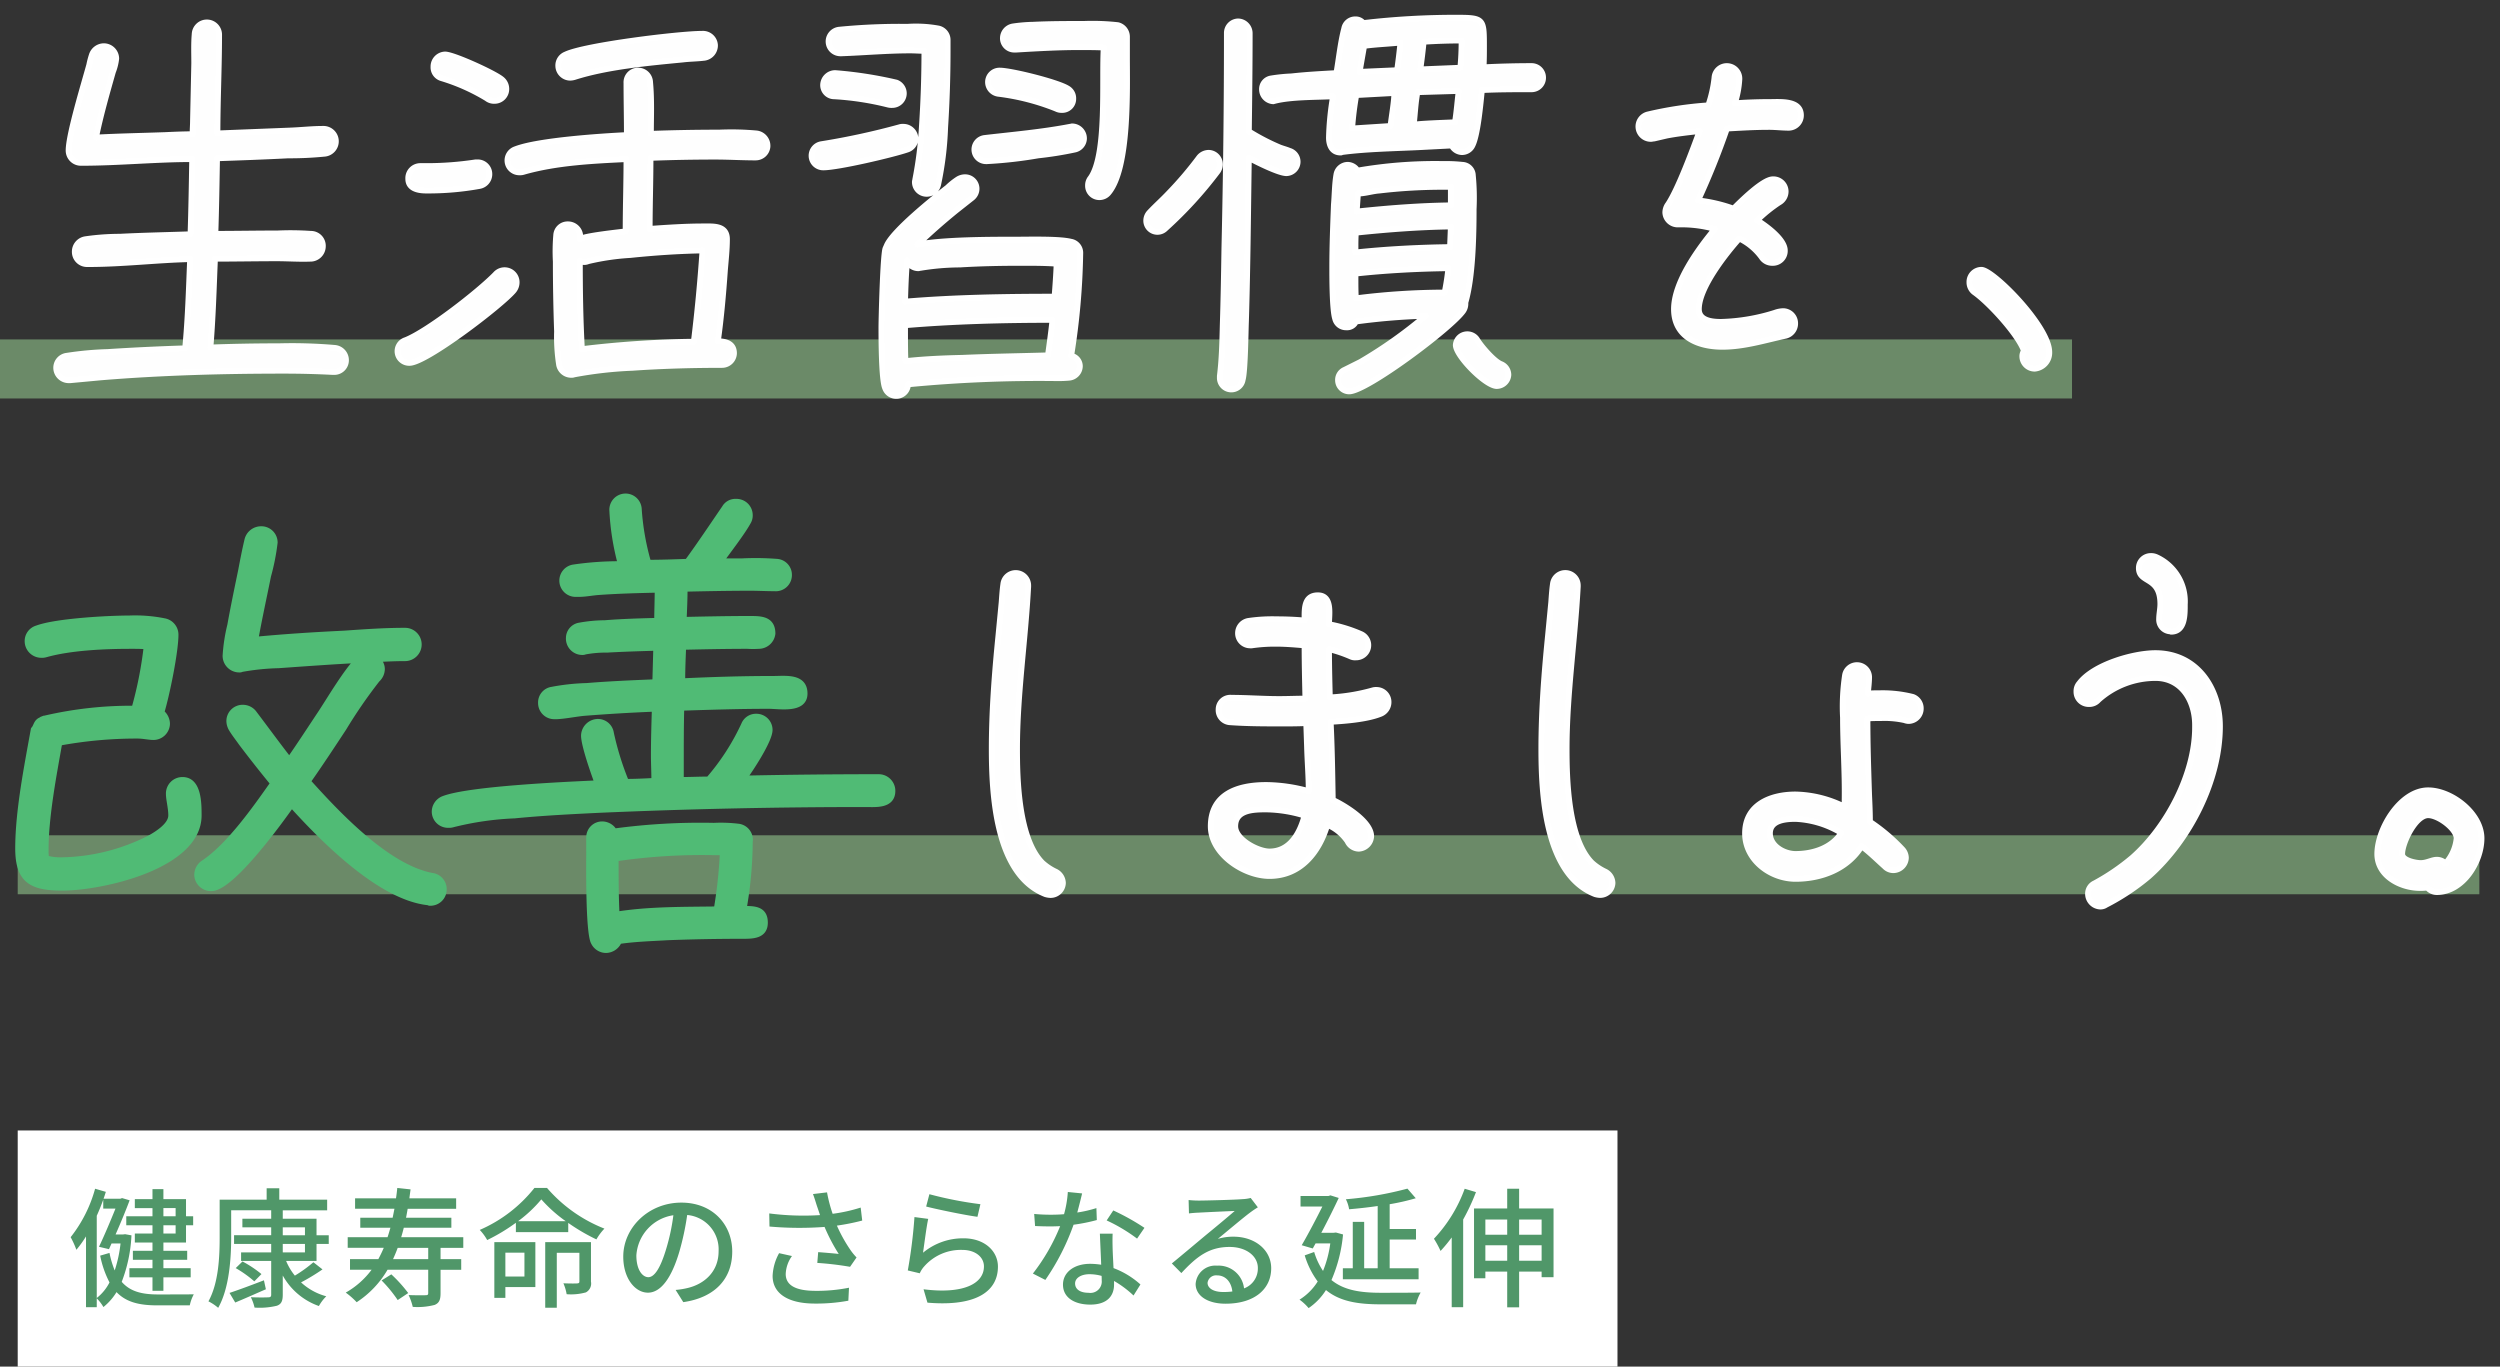
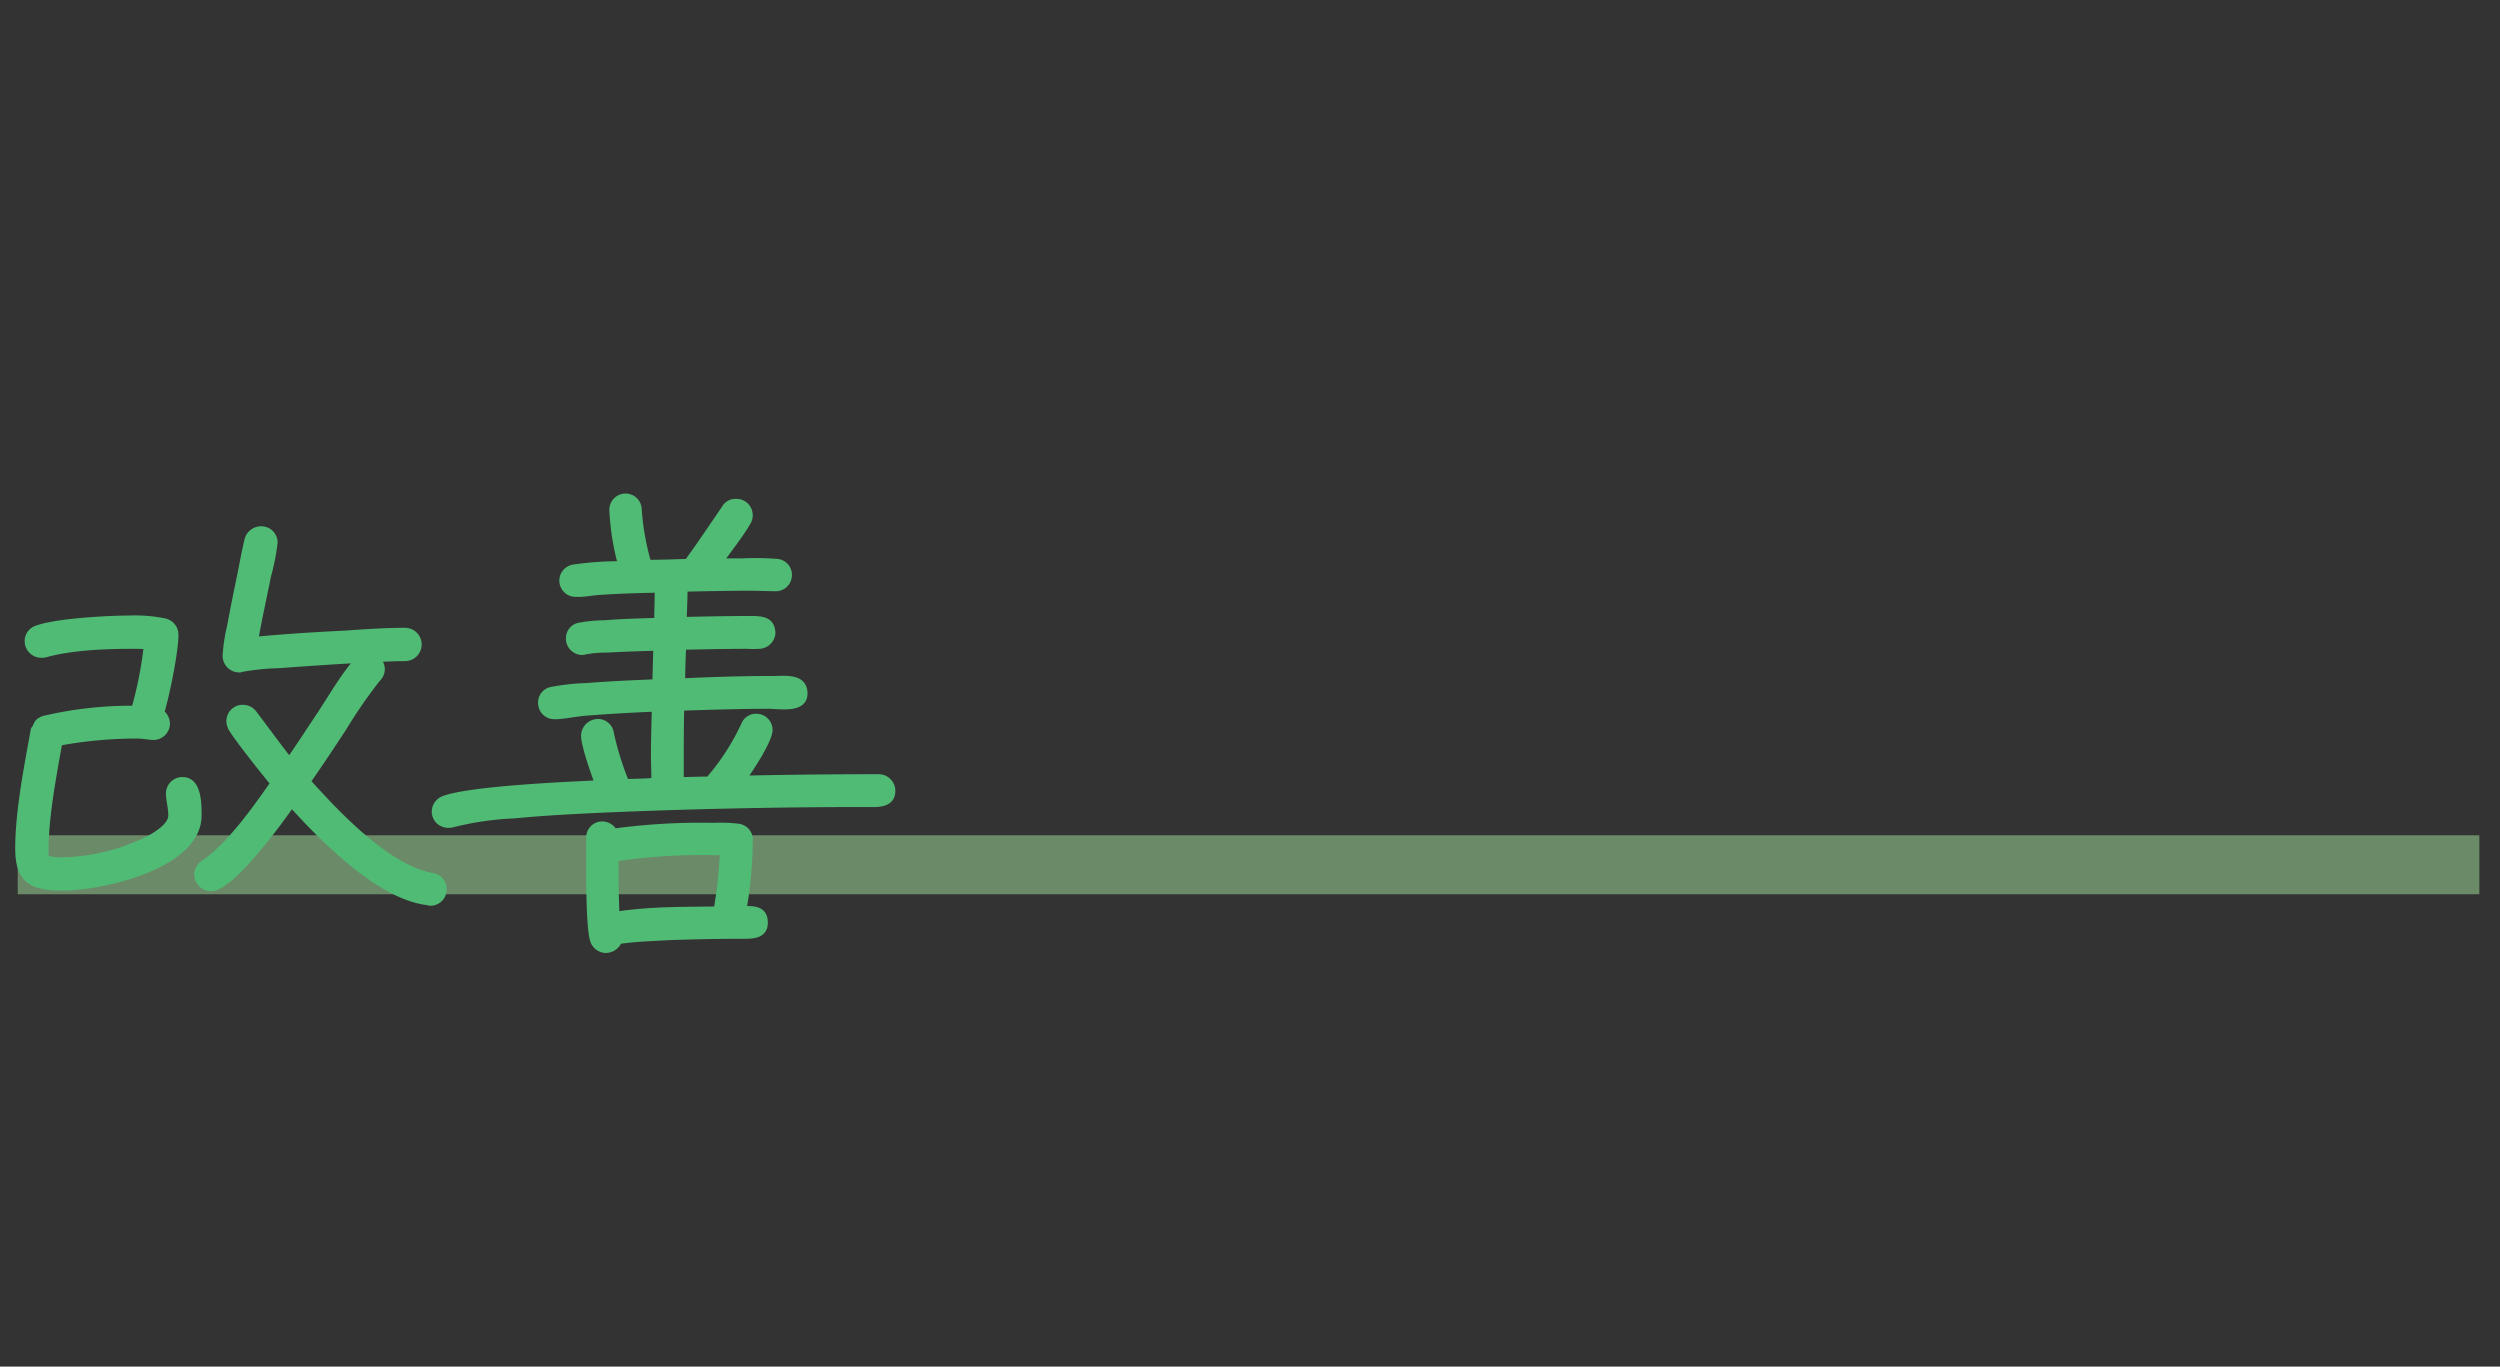
<svg xmlns="http://www.w3.org/2000/svg" id="mainv-txt.svg" width="423.5" height="231.5" viewBox="0 0 423.5 231.5">
  <rect x="0" y="0" width="423.5" height="231.5" fill="#333333" stroke="none" />
  <defs>
    <style>
      .cls-1 {
        fill: #92c48c;
        opacity: 0.6;
      }

      .cls-1, .cls-2, .cls-3, .cls-5 {
        fill-rule: evenodd;
      }

      .cls-2 {
        fill: #fefefe;
        stroke: #fff;
      }

      .cls-2, .cls-3 {
        stroke-linejoin: round;
        stroke-width: 1px;
      }

      .cls-3 {
        fill: #50bb75;
        stroke: #50bb75;
      }

      .cls-4 {
        fill: #fff;
      }

      .cls-5 {
        fill: #509769;
      }
    </style>
  </defs>
-   <path id="線_1" data-name="線 1" class="cls-1" d="M2095,367V357h351v10H2095Z" transform="translate(-2095 -299.5)" />
  <path id="線_1_のコピー_8" data-name="線 1 のコピー 8" class="cls-1" d="M2098,450.986V441h417v9.986H2098Z" transform="translate(-2095 -299.5)" />
-   <path id="生活習慣を_しましょう_" data-name="生活習慣を、  　　しましょう。" class="cls-2" d="M2153.6,360.612a2.08,2.08,0,0,0-1.89-2.17,84.974,84.974,0,0,0-9.52-.28q-5.775,0-11.55.21c0.42-4.971.56-10.011,0.77-15.052,3.5,0,7-.07,10.5-0.07,1.82,0,3.78.14,5.6,0.07a2.107,2.107,0,0,0,2.17-2.03,2.023,2.023,0,0,0-2.03-2.17,49.618,49.618,0,0,0-5.6-.07c-3.5,0-7.07.07-10.57,0.07,0.14-4.271.21-8.541,0.28-12.812,3.99-.14,8.05-0.28,12.04-0.49a59.1,59.1,0,0,0,6.09-.28,2.1,2.1,0,0,0-.21-4.2c-1.82,0-3.64.21-5.46,0.28l-12.39.49c0-5.531.28-11.131,0.28-16.662a2.066,2.066,0,1,0-4.13-.14c-0.14,1.61-.07,3.291-0.07,4.9l-0.21,9.731c0,0.77-.07,1.54-0.07,2.31-1.54,0-3.08.07-4.62,0.14-3.92.14-7.84,0.21-11.76,0.42,0.77-3.78,1.82-7.421,2.87-11.131a8.758,8.758,0,0,0,.56-2.24,2.106,2.106,0,0,0-2.1-2.1,2.164,2.164,0,0,0-2.03,1.541,13.636,13.636,0,0,0-.42,1.61c-0.84,3.08-3.5,11.761-3.5,14.491a2.079,2.079,0,0,0,2.17,2.1c6.23,0,12.53-.63,18.76-0.63-0.07,4.271-.14,8.471-0.28,12.742-3.99.14-7.98,0.21-11.97,0.42a40.553,40.553,0,0,0-5.81.42,2.113,2.113,0,0,0-1.82,2.1,2.063,2.063,0,0,0,2.1,2.1h0.21c5.74,0,11.48-.7,17.22-0.84-0.21,5.041-.35,10.081-0.84,15.122-4.41.14-8.82,0.35-13.16,0.63a55.512,55.512,0,0,0-6.86.63,2.044,2.044,0,0,0-1.82,2.03,2.106,2.106,0,0,0,2.1,2.1h0.28l5.25-.49c10.29-.84,20.65-1.12,30.94-1.12q4.095,0,8.19.21h0.21A1.974,1.974,0,0,0,2153.6,360.612Zm62.51-53.486a2.037,2.037,0,0,0-2.17-1.89c-3.92,0-19.88,1.96-23.1,3.5a1.986,1.986,0,0,0-1.26,1.89,2.031,2.031,0,0,0,2.03,2.03,2.977,2.977,0,0,0,.77-0.14c5.53-1.75,12.46-2.38,18.27-2.94,1.12-.14,2.31-0.14,3.5-0.28a2.094,2.094,0,0,0,1.96-2.171h0Zm8.89,17.222a2.1,2.1,0,0,0-1.89-2.24,47.337,47.337,0,0,0-6.3-.14q-5.775,0-11.55.21c0-2.94.14-5.811-.14-8.751a2.031,2.031,0,0,0-2.1-1.96,1.974,1.974,0,0,0-1.89,2.1c0,3.22.07,5.6,0.07,8.821-4.34.21-14.98,0.91-18.83,2.38a2.008,2.008,0,0,0,.63,3.921,1.938,1.938,0,0,0,.63-0.07c5.6-1.611,11.76-1.891,17.5-2.171,0,4.061-.14,8.191-0.14,12.252-1.05.14-7.14,0.77-7.77,1.33a3.032,3.032,0,0,1,.07-0.35,2.079,2.079,0,0,0-2.1-2.17,1.93,1.93,0,0,0-1.96,1.82,31.909,31.909,0,0,0-.07,4.48c0,3.921.07,7.911,0.21,11.831a30.488,30.488,0,0,0,.35,5.671,2.091,2.091,0,0,0,2.03,1.68,1.191,1.191,0,0,0,.49-0.07,67.644,67.644,0,0,1,9.87-1.12c5.04-.35,10.15-0.49,15.19-0.49a2.017,2.017,0,0,0,2.03-1.96c0-1.68-1.4-2.03-2.73-2.03,0.56-3.991.91-7.981,1.19-11.972,0.14-1.75.35-3.57,0.35-5.32,0-2.38-2.31-2.17-3.99-2.17-3.01,0-6.09.21-9.1,0.42,0-3.991.14-8.051,0.14-12.042,3.64-.14,7.35-0.21,10.99-0.21,2.24,0,4.55.14,6.79,0.14a2,2,0,0,0,2.03-1.82h0Zm-44.24-9.8a2.093,2.093,0,0,0-.77-1.61c-1.26-1.05-8.19-4.2-9.59-4.2a2.034,2.034,0,0,0-1.96,2.1,1.893,1.893,0,0,0,1.33,1.89,33.125,33.125,0,0,1,7.7,3.43,1.954,1.954,0,0,0,1.26.42,1.988,1.988,0,0,0,2.03-2.03h0Zm-2.87,14.492a1.974,1.974,0,0,0-1.96-2.031h-0.35a54.7,54.7,0,0,1-8.26.631h-1.05a2.04,2.04,0,0,0-2.1,2.17c0,1.68,1.75,1.96,3.01,1.96a48.655,48.655,0,0,0,9.03-.77,2.017,2.017,0,0,0,1.68-1.96h0Zm4.62,18.342a2.034,2.034,0,0,0-3.57-1.4c-2.94,3.011-11.41,9.591-15.19,11.132a1.967,1.967,0,0,0,.63,3.85c2.8,0,15.61-9.8,17.64-12.251a2.21,2.21,0,0,0,.49-1.33h0Zm31.5-5.461c-0.35,5.181-.84,10.361-1.47,15.472a171.491,171.491,0,0,0-18.97,1.26c-0.28-4.971-.35-10.011-0.35-14.982a1.411,1.411,0,0,0,.77.21,1.672,1.672,0,0,0,.63-0.14,40.86,40.86,0,0,1,7.14-1.05C2205.82,342.27,2209.95,341.99,2214.01,341.92Zm71.89-32.693v-3.5a2.019,2.019,0,0,0-1.54-1.96,38.638,38.638,0,0,0-5.74-.21c-2.87,0-5.74,0-8.61.14a27.186,27.186,0,0,0-3.36.28,2.025,2.025,0,0,0-1.75,1.96,1.913,1.913,0,0,0,1.96,1.96h0.28c3.5-.21,7.14-0.42,10.71-0.42,1.33,0,2.73,0,4.13.07-0.35,5.251.63,18.132-2.24,22.123a1.954,1.954,0,0,0-.42,1.26,1.914,1.914,0,0,0,1.96,1.96,1.97,1.97,0,0,0,1.47-.7c3.57-4.2,3.15-17.572,3.15-22.962h0Zm-9.1,7a1.917,1.917,0,0,0-.98-1.75c-1.68-1.05-9.52-3.01-11.48-3.01a1.943,1.943,0,0,0-1.96,1.89,2,2,0,0,0,1.82,2.03,39.055,39.055,0,0,1,9.73,2.52,1.938,1.938,0,0,0,.91.211,1.858,1.858,0,0,0,1.96-1.891h0Zm1.82,6.721a2.031,2.031,0,0,0-2.03-2.03,3.032,3.032,0,0,1-.35.07c-4.76.91-9.59,1.33-14.42,1.89a1.966,1.966,0,0,0,.21,3.92h0.14a73.2,73.2,0,0,0,8.68-.98,59.423,59.423,0,0,0,6.16-.98,1.947,1.947,0,0,0,1.61-1.89h0Zm-23.1-14.912v-1.75a1.966,1.966,0,0,0-1.61-1.96,21.276,21.276,0,0,0-5.18-.28,105.494,105.494,0,0,0-11.55.49,2,2,0,0,0,.21,3.991h0.14c3.92-.141,7.77-0.491,11.69-0.491,0.77,0,1.61.07,2.38,0.07,0,4.271-.14,8.471-0.42,12.742a64.986,64.986,0,0,1-1.12,9.031c0,0.14-.07.28-0.07,0.42a1.986,1.986,0,0,0,3.92.49,55.234,55.234,0,0,0,1.19-9.661c0.28-4.341.42-8.751,0.42-13.092h0Zm-7.42,7.281a1.962,1.962,0,0,0-1.26-1.82,69.587,69.587,0,0,0-10.36-1.61,2.055,2.055,0,0,0-2.03,1.89,1.876,1.876,0,0,0,1.89,2.03,49.268,49.268,0,0,1,9.1,1.4,2.381,2.381,0,0,0,.7.07,1.957,1.957,0,0,0,1.96-1.96h0Zm1.96,7.631a2.034,2.034,0,0,0-2.1-1.96,1.541,1.541,0,0,0-.56.07,123.831,123.831,0,0,1-13.23,2.87,1.971,1.971,0,0,0,.28,3.921c2.52,0,11.76-2.171,14.21-3.011a1.953,1.953,0,0,0,1.4-1.89h0Zm-5.04,18.622c-0.42.91-.7,11.9-0.7,13.371,0,1.751,0,8.891.63,10.291a1.98,1.98,0,0,0,3.85-.63,232.647,232.647,0,0,1,25.2-1.05,19.671,19.671,0,0,0,2.03-.07,1.99,1.99,0,0,0,1.89-1.96,1.8,1.8,0,0,0-1.47-1.75,120.3,120.3,0,0,0,1.54-17.362h0a1.9,1.9,0,0,0-1.61-1.96c-1.96-.49-7-0.35-9.1-0.35-4.69,0-12.32,0-16.87.84,2.1-2.03,4.34-3.991,6.58-5.811l2.66-2.1a1.991,1.991,0,0,0,.77-1.61,1.943,1.943,0,0,0-1.96-1.89,2.36,2.36,0,0,0-1.19.35,11.8,11.8,0,0,0-1.75,1.4c-2.45,1.89-8.96,7.141-10.22,9.661Zm28.98,2.59c-0.07,1.89-.21,3.711-0.35,5.6-8.4,0-16.94.14-25.34,0.84,0.07-2.31.14-4.691,0.35-7a2.049,2.049,0,0,0,1.89,1.33c0.14,0,.28-0.07.42-0.07a41.926,41.926,0,0,1,6.65-.56c3.43-.21,6.93-0.28,10.36-0.28,2.03,0,3.99,0,6.02.14h0Zm-0.7,9.521c-0.21,2.03-.49,3.991-0.77,6.021-4.83.14-9.66,0.21-14.49,0.42-3.22.07-6.44,0.21-9.66,0.56-0.07-1.68-.07-3.29-0.07-4.971v-1.12C2256.57,353.891,2264.97,353.681,2273.3,353.681Zm83.09-41.024a1.943,1.943,0,0,0-1.89-1.96q-4.1,0-8.19.21c0.07-1.26.07-2.451,0.07-3.711,0-4.48-.07-4.69-4.55-4.69a133.521,133.521,0,0,0-15.89.91,1.626,1.626,0,0,0-1.33-.63,1.886,1.886,0,0,0-1.89,1.54c-0.63,2.38-.91,5.181-1.33,7.561-2.52.14-5.11,0.28-7.63,0.56a28.476,28.476,0,0,0-3.43.35,1.813,1.813,0,0,0-1.54,1.82,2.006,2.006,0,0,0,1.89,2.03c0.07,0,.21-0.07.28-0.07,2.73-.7,7-0.63,9.87-0.77a47.46,47.46,0,0,0-.7,7c0,1.26.49,2.52,1.96,2.52a0.257,0.257,0,0,0,.21-0.07c4.13-.56,9.03-0.63,13.23-0.84l5.39-.28a2.026,2.026,0,0,0,1.68,1.12,1.944,1.944,0,0,0,1.82-1.12c0.91-1.75,1.4-7.351,1.61-9.381,2.8-.14,5.67-0.14,8.47-0.14a1.943,1.943,0,0,0,1.89-1.96h0Zm-11.76,22.262a39.311,39.311,0,0,0-.14-5.74,1.829,1.829,0,0,0-1.75-1.751,25.868,25.868,0,0,0-3.29-.14,76.775,76.775,0,0,0-14.49,1.121,2.015,2.015,0,0,0-1.61-.981,1.964,1.964,0,0,0-1.96,1.681c-0.28,1.61-.28,3.43-0.42,5.04-0.14,3.571-.28,7.141-0.28,10.641,0,1.75,0,7.141.49,8.681a1.88,1.88,0,0,0,1.89,1.47,1.6,1.6,0,0,0,1.61-.98,112.294,112.294,0,0,1,11.83-.98,76.99,76.99,0,0,1-11.06,7.841l-2.66,1.33a1.845,1.845,0,0,0-1.12,1.75,1.882,1.882,0,0,0,1.89,1.89c2.94,0,17.36-10.781,19.32-13.651a2.115,2.115,0,0,0,.35-1.12v-0.28c1.26-4.271,1.4-11.271,1.4-15.822h0Zm5.88,28.073a1.962,1.962,0,0,0-1.26-1.82c-1.19-.49-3.29-2.94-3.99-4.06a1.951,1.951,0,0,0-3.64.84c0,1.82,5.04,6.93,6.93,6.93a1.991,1.991,0,0,0,1.96-1.89h0Zm-35.7-36.124a1.933,1.933,0,0,0-1.4-1.82c-0.49-.21-1.05-0.35-1.61-0.56a37.348,37.348,0,0,1-5.25-2.73c0.07-5.531.14-11.131,0.14-16.662a2,2,0,0,0-1.96-1.96,1.943,1.943,0,0,0-1.89,1.96c0,12.111-.14,24.293-0.42,36.4-0.07,4.34-.14,8.681-0.28,13.021-0.07,2.871-.14,5.811-0.49,8.681v0.28a1.937,1.937,0,0,0,3.85.35c0.42-1.4.49-8.191,0.56-9.871,0.28-9.241.35-18.482,0.49-27.723,1.19,0.63,5.04,2.591,6.37,2.591a1.943,1.943,0,0,0,1.89-1.961h0Zm-13.16.49a1.943,1.943,0,0,0-1.89-1.96,2.093,2.093,0,0,0-1.61.77,60.955,60.955,0,0,1-5.18,6.091c-1.05,1.12-2.17,2.1-3.22,3.22a2.044,2.044,0,0,0-.57,1.4,1.891,1.891,0,0,0,1.9,1.891,1.912,1.912,0,0,0,1.33-.56,68.555,68.555,0,0,0,8.89-9.731,2.116,2.116,0,0,0,.35-1.121h0Zm40.95-21q0,2.31-.21,4.621l-6.79.28c0.21-1.54.42-3.151,0.56-4.691,2.17-.14,4.27-0.21,6.44-0.21h0Zm-0.49,8.541c-0.21,1.75-.35,3.571-0.63,5.321-1.47.07-5.95,0.21-7,.42,0.21-1.82.28-3.711,0.63-5.531Zm-9.87-8.191c-0.14,1.54-.35,3.151-0.56,4.691l-6.37.28,0.77-4.411c2.03-.28,4.13-0.35,6.16-0.56h0Zm-1.05,8.541c0.07,1.05-.49,4.271-0.63,5.6l-6.51.42a52.258,52.258,0,0,1,.7-5.671Zm9.59,19.042c-5.32.07-10.71,0.49-15.96,1.05l0.21-3.08h0.42c1.05-.07,2.17-0.42,3.22-0.49a91.586,91.586,0,0,1,10.71-.63h1.4v3.15Zm0,3.571-0.14,3.5c-5.32.07-10.71,0.35-16.03,0.91v-0.7c0-.84,0-1.75.07-2.66,5.32-.56,10.78-0.98,16.1-1.05h0Zm-0.42,7.07c-0.14,1.4-.35,2.731-0.63,4.131a120.723,120.723,0,0,0-15.05.98c-0.07-1.12-.07-2.24-0.07-3.431v-0.77C2329.79,345.28,2335.11,345,2340.36,344.93Zm59.71-25.9c0-2.591-3.5-2.241-5.32-2.241q-2.94,0-5.88.21a16.015,16.015,0,0,0,.77-4.06,2.123,2.123,0,0,0-2.03-2.24,2.094,2.094,0,0,0-2.17,1.96,21.644,21.644,0,0,1-1.05,4.69,63.11,63.11,0,0,0-10.22,1.541,2.093,2.093,0,0,0,.49,4.13c0.14,0,.42-0.07.56-0.07l2.1-.49c1.82-.35,3.71-0.56,5.6-0.77-1.12,3.08-3.57,9.731-5.32,12.391a2.419,2.419,0,0,0-.49,1.4,2.11,2.11,0,0,0,2.17,2.031,21.124,21.124,0,0,1,6.23.77c-2.8,3.36-6.93,9.031-6.93,13.581,0,4.761,4.13,6.371,8.19,6.371,3.71,0,7.21-1.12,10.78-1.89a2.1,2.1,0,0,0,1.54-2.031,2.047,2.047,0,0,0-2.03-2.1,4.526,4.526,0,0,0-1.4.28,33.052,33.052,0,0,1-9.1,1.54c-1.54,0-3.78-.21-3.78-2.17,0-3.64,4.55-9.381,6.86-11.971a10.267,10.267,0,0,1,3.78,3.15,2.112,2.112,0,0,0,1.82.98,2.022,2.022,0,0,0,2.1-2.1c0-1.89-3.22-4.2-4.69-5.111a24.947,24.947,0,0,1,3.71-3.01,2.124,2.124,0,0,0,1.12-1.89,2.065,2.065,0,0,0-2.17-2.03c-1.68,0-5.46,3.78-6.65,4.97a25.914,25.914,0,0,0-6.02-1.4,130.116,130.116,0,0,0,4.9-12.181c2.38-.14,4.76-0.28,7.14-0.28,1.12,0,2.24.14,3.36,0.14A2.092,2.092,0,0,0,2400.07,319.028Zm42.07,40.114c0-4.341-9.52-13.932-11.48-13.932a2.047,2.047,0,0,0-2.03,2.1,2.093,2.093,0,0,0,.91,1.75c2.45,1.75,7.35,7.07,8.33,9.871a1.607,1.607,0,0,0-.28.98,2.092,2.092,0,0,0,2.1,2.03A2.7,2.7,0,0,0,2442.14,359.142Zm-167.09,89.93a2.221,2.221,0,0,0-1.33-1.96,9.1,9.1,0,0,1-2.17-1.471c-3.99-4.06-4.27-13.861-4.27-19.252,0-9.171,1.4-18.342,1.89-27.512v-0.21a2.106,2.106,0,0,0-4.2-.211c-0.14.981-.21,2.031-0.28,3.011l-0.56,5.81c-0.63,6.3-1.12,12.672-1.12,19.112,0,7.631.63,21.283,9.1,24.573a3.514,3.514,0,0,0,.84.14A2.092,2.092,0,0,0,2275.05,449.072Zm55.16-30.663a2.032,2.032,0,0,0-2.03-2.031,1.938,1.938,0,0,0-.63.07,32.326,32.326,0,0,1-7.28,1.191c-0.07-2.731-.14-5.461-0.14-8.191a23.159,23.159,0,0,1,3.71,1.26,1.641,1.641,0,0,0,.84.14,2.056,2.056,0,0,0,.91-3.921,24.66,24.66,0,0,0-5.46-1.68c0-1.61.63-4.9-1.89-4.9-2.45,0-2.24,2.52-2.24,4.27-1.54-.14-3.08-0.21-4.69-0.21a27.965,27.965,0,0,0-4.83.28,2.1,2.1,0,0,0-1.75,2.03,2.047,2.047,0,0,0,2.03,2.1h0.28a27.3,27.3,0,0,1,4.13-.28c1.61,0,3.22.14,4.83,0.28,0,3.01.07,6.02,0.14,9.031-1.47,0-2.94.07-4.41,0.07-2.73,0-5.46-.21-8.12-0.21a1.97,1.97,0,0,0-2.17,1.96,2.051,2.051,0,0,0,1.96,2.17c2.94,0.21,5.95.21,8.89,0.21,1.33,0,2.66,0,3.99-.07l0.14,4.06c0.07,2.521.28,4.971,0.28,7.491a27.615,27.615,0,0,0-7.21-1.05c-4.76,0-9.38,1.47-9.38,7,0,4.69,5.6,8.4,9.94,8.4,5.25,0,8.4-3.991,9.8-8.681a7.917,7.917,0,0,1,3.43,2.8,2.131,2.131,0,0,0,1.89,1.26,2.2,2.2,0,0,0,2.1-2.1c0-2.52-4.55-5.251-6.51-6.161v-0.35c-0.07-4.27-.14-8.611-0.35-12.881,2.45-.14,6.09-0.42,8.4-1.33a2.128,2.128,0,0,0,1.4-2.03h0ZM2316,437.661c-0.77,2.94-2.45,6.09-5.95,6.09-1.96,0-5.81-2.03-5.81-4.27,0-2.8,3.08-2.871,5.25-2.871A23.013,23.013,0,0,1,2316,437.661Zm52.15,11.411a2.221,2.221,0,0,0-1.33-1.96,9.1,9.1,0,0,1-2.17-1.471c-3.99-4.06-4.27-13.861-4.27-19.252,0-9.171,1.4-18.342,1.89-27.512v-0.21a2.106,2.106,0,0,0-4.2-.211c-0.14.981-.21,2.031-0.28,3.011l-0.56,5.81c-0.63,6.3-1.12,12.672-1.12,19.112,0,7.631.63,21.283,9.1,24.573a3.514,3.514,0,0,0,.84.14A2.092,2.092,0,0,0,2368.15,449.072Zm52.22-29.543a2.044,2.044,0,0,0-1.33-1.961,20.963,20.963,0,0,0-5.53-.63c-0.7,0-1.4,0-2.1.07,0.07-.91.21-1.89,0.21-2.8a2.047,2.047,0,0,0-4.06-.35,35.345,35.345,0,0,0-.35,7.211c0,4.62.35,9.241,0.28,13.931v1.19a19.308,19.308,0,0,0-8.33-2.1c-4.27,0-8.54,1.75-8.54,6.581,0,4.48,4.27,7.7,8.54,7.7,4.41,0,8.82-1.68,11.2-5.531,1.4,1.05,2.59,2.24,3.92,3.43a2.012,2.012,0,0,0,1.47.631,2.154,2.154,0,0,0,2.1-2.1,2.183,2.183,0,0,0-.63-1.47,31.293,31.293,0,0,0-5.46-4.62c0-1.54-.07-3.011-0.14-4.551-0.14-4.34-.28-8.611-0.28-12.951,0.77-.07,1.47-0.07,2.24-0.07a15.671,15.671,0,0,1,4.06.35,2.071,2.071,0,0,0,.7.14,2.092,2.092,0,0,0,2.03-2.1h0ZM2406.93,440.6c-1.68,2.59-4.83,3.57-7.77,3.57-1.89,0-4.34-1.33-4.34-3.5,0-2.24,2.66-2.45,4.34-2.45A16.276,16.276,0,0,1,2406.93,440.6Zm58.17-38.714a8.234,8.234,0,0,0-4.76-7.981,2.236,2.236,0,0,0-.98-0.21,2.031,2.031,0,0,0-2.03,2.03c0,2.66,3.64,1.33,3.64,6.091,0,0.84-.21,1.75-0.21,2.59a1.984,1.984,0,0,0,1.75,2.03,0.421,0.421,0,0,1,.28.07c2.38,0,2.31-2.94,2.31-4.62h0Zm5.95,20.652c0-6.511-3.92-12.391-10.92-12.391-3.78,0-10.5,1.96-12.88,5.11a2.018,2.018,0,0,0-.49,1.4,2.063,2.063,0,0,0,2.1,2.1,2.027,2.027,0,0,0,1.61-.7,14.482,14.482,0,0,1,9.66-3.711c4.48,0,6.72,3.921,6.72,7.981v0.21c0.07,7.981-4.76,17.082-10.64,22.262a37.894,37.894,0,0,1-6.37,4.341,1.916,1.916,0,0,0-1.12,1.75,2.156,2.156,0,0,0,2.03,2.17,1.607,1.607,0,0,0,.98-0.28,38.665,38.665,0,0,0,7.28-4.83C2465.87,441.861,2471.05,431.78,2471.05,422.539Zm44.31,18.972c0-4.2-5.04-8.121-9.03-8.121-4.69,0-8.61,6.511-8.61,10.781,0,3.711,3.92,5.741,7.21,5.741a7.608,7.608,0,0,0,1.26-.07,2.093,2.093,0,0,0,1.61.77C2512.21,450.612,2515.36,445.5,2515.36,441.511Zm-4.2,0a7.441,7.441,0,0,1-1.89,4.27,2.015,2.015,0,0,0-1.47-.63c-0.84,0-1.68.56-2.73,0.56-0.77,0-3.15-.42-3.15-1.54,0-1.89,2.24-6.58,4.41-6.58C2508.08,437.591,2511.16,439.9,2511.16,441.511Z" transform="translate(-2095 -299.5)" />
  <path id="改善" class="cls-3" d="M2170.17,450.192a2.267,2.267,0,0,0-2-2.32c-7.6-1.44-16-10.4-21.04-16,2.08-2.96,4.08-6,6.08-9.04a83.608,83.608,0,0,1,5.68-8.24,2.424,2.424,0,0,0,.8-1.76,2.087,2.087,0,0,0-.88-1.68c1.6-.08,3.2-0.16,4.8-0.16a2.32,2.32,0,0,0,0-4.64c-3.44,0-6.88.24-10.24,0.48-5.04.24-10.08,0.56-15.12,1.04,0.64-3.6,1.44-7.2,2.16-10.8a37.474,37.474,0,0,0,1.12-5.68,2.255,2.255,0,0,0-2.32-2.241,2.39,2.39,0,0,0-2.32,1.921c-0.4,1.68-.72,3.36-1.04,5.04-0.64,3.12-1.28,6.16-1.84,9.28a29.23,29.23,0,0,0-.8,5.2,2.322,2.322,0,0,0,2.32,2.32,0.721,0.721,0,0,0,.4-0.08,40.232,40.232,0,0,1,6.24-.64c4.48-.32,8.96-0.64,13.44-0.88-1.92,1.92-4.72,6.64-6.24,8.96-1.76,2.64-3.52,5.36-5.36,8-2-2.56-3.92-5.2-5.92-7.84a2.356,2.356,0,0,0-1.92-1.04,2.255,2.255,0,0,0-2.32,2.24,2.7,2.7,0,0,0,.4,1.36c0.48,0.8,1.12,1.6,1.68,2.4,1.76,2.32,3.52,4.56,5.36,6.8-3.04,4.321-7.36,10.481-11.68,13.441a2.387,2.387,0,0,0-1.2,2.08,2.325,2.325,0,0,0,2.4,2.24c3.44,0,11.68-11.44,13.6-14.16,5.28,5.84,15.04,15.76,23.2,16.56a0.294,0.294,0,0,0,.24.08,2.255,2.255,0,0,0,2.32-2.24h0Zm-41.52-12.56c0-2,0-6-2.72-6a2.292,2.292,0,0,0-2.32,2.4c0,0.881.4,2.321,0.4,3.6,0,1.68-2.32,3.12-3.6,3.84a34.016,34.016,0,0,1-15.04,3.76,8.988,8.988,0,0,1-2.56-.32,9.682,9.682,0,0,1-.08-1.52c0-5.6,1.36-12.641,2.32-18.081a72.34,72.34,0,0,1,13.2-1.2c1.04,0,2,.24,2.72.24a2.306,2.306,0,0,0,2.32-2.24,2.506,2.506,0,0,0-.96-1.92c0.88-2.88,2.4-10.24,2.4-13.2a2.312,2.312,0,0,0-1.84-2.24,25,25,0,0,0-6-.48c-3.6,0-12.4.48-15.61,1.68a2.232,2.232,0,0,0-1.6,2.16,2.322,2.322,0,0,0,2.32,2.32,2.245,2.245,0,0,0,.73-0.08c4.24-1.2,10.08-1.44,14.48-1.44,0.88,0,1.76,0,2.64.08a66.641,66.641,0,0,1-2.08,10.56,64.635,64.635,0,0,0-15.2,1.68h-0.08l-0.41.16-0.08.08c-0.88.32-.8,1.12-1.28,1.6-1.12,6.24-2.64,13.841-2.64,20.161,0,5.36,2.24,6.64,7.45,6.64C2112.17,449.872,2128.65,446.272,2128.65,437.632Zm117.52-4.161a2.322,2.322,0,0,0-2.32-2.32c-7.6,0-15.28.08-22.88,0.24,1.12-1.52,4.4-6.48,4.4-8.24a2.236,2.236,0,0,0-2.24-2.24,2.169,2.169,0,0,0-2.08,1.36,39.222,39.222,0,0,1-6,9.28c-1.6,0-3.12.08-4.72,0.08v-2.8c0-3.2,0-6.32.08-9.44,4.96-.16,9.92-0.32,14.8-0.32,1.84,0,6.08.8,6.08-2.08,0-2.96-3.28-2.48-5.28-2.48-5.2,0-10.32.16-15.44,0.4,0-1.92.08-3.92,0.16-5.84,3.6-.08,7.28-0.16,10.88-0.16a15.375,15.375,0,0,0,1.92,0,2.342,2.342,0,0,0,2.32-2.08c0-2.48-2-2.48-3.84-2.48-3.76,0-7.44.08-11.2,0.16,0.08-1.76.16-3.52,0.16-5.28,3.68-.08,7.36-0.16,11.12-0.16,1.36,0,2.8.08,4.16,0.08a2.229,2.229,0,0,0,2.4-2.24,2.205,2.205,0,0,0-2.08-2.24,47.207,47.207,0,0,0-5.84-.08h-3.68c1.2-1.68,3.68-4.881,4.64-6.641a2.083,2.083,0,0,0,.32-1.2,2.255,2.255,0,0,0-2.32-2.24,2.084,2.084,0,0,0-1.92,1.04c-2.08,3.04-4.16,6.161-6.32,9.121-2.24.08-4.4,0.16-6.64,0.16a42.822,42.822,0,0,1-1.6-9.041,2.244,2.244,0,1,0-4.48.24,42.633,42.633,0,0,0,1.44,9.041,53.059,53.059,0,0,0-8,.56,2.253,2.253,0,0,0,.4,4.48h0.48c1.12,0,2.24-.24,3.36-0.32,3.36-.24,6.64-0.32,10-0.4,0,1.76-.08,3.52-0.08,5.28-2.96.08-5.92,0.16-8.88,0.4a24.575,24.575,0,0,0-4.24.4,2.143,2.143,0,0,0-1.84,2.08,2.274,2.274,0,0,0,2.24,2.4,1.015,1.015,0,0,0,.48-0.08,19.345,19.345,0,0,1,3.76-.32c2.8-.16,5.52-0.24,8.32-0.32l-0.16,5.84c-3.84.16-7.76,0.32-11.6,0.64a36.231,36.231,0,0,0-5.92.64,2.176,2.176,0,0,0-1.84,2.24,2.236,2.236,0,0,0,2.24,2.24h0.48c1.44-.08,2.96-0.4,4.48-0.56,4-.32,8.08-0.56,12.08-0.72-0.08,2.64-.16,5.28-0.16,7.92,0,1.44.08,2.88,0.08,4.32-1.6.08-3.2,0.16-4.8,0.16a49.154,49.154,0,0,1-2.56-8.24,2.224,2.224,0,0,0-2.16-1.92,2.391,2.391,0,0,0-2.4,2.32c0,1.6,1.68,6.4,2.32,8.08-5.2.24-21.69,0.96-26.09,2.641a2.341,2.341,0,0,0-1.52,2.16,2.255,2.255,0,0,0,2.32,2.24,2.215,2.215,0,0,0,.72-0.08,51.055,51.055,0,0,1,10.49-1.52c4.88-.48,9.76-0.72,14.72-0.96,14.88-.64,29.84-0.96,44.72-0.96,1.68,0,4.56.32,4.56-2.241h0Zm-21.6,22.321c0-2.32-1.84-2.32-3.6-2.32a67.411,67.411,0,0,0,1.04-11.36,2.24,2.24,0,0,0-1.84-2.56,24.753,24.753,0,0,0-4.24-.16,108.618,108.618,0,0,0-16.88.96,2.357,2.357,0,0,0-2-1.2,2.187,2.187,0,0,0-2.24,2.24v2.24c0,1.84-.16,13.92.8,15.52a2.306,2.306,0,0,0,2.08,1.28,2.427,2.427,0,0,0,2.16-1.52c2.72-.4,5.52-0.48,8.24-0.64q6.36-.24,12.72-0.24c1.68,0,3.76,0,3.76-2.24h0Zm-7.12-11.92a79.515,79.515,0,0,1-1.04,9.68c-5.6.08-11.44,0-16.96,0.88-0.16-3.2-.16-6.32-0.16-9.52a100.978,100.978,0,0,1,17.12-1.04h1.04Z" transform="translate(-2095 -299.5)" />
-   <rect id="長方形_3" data-name="長方形 3" class="cls-4" x="3" y="191.5" width="271" height="40" />
-   <path id="健康寿命のさらなる延伸" class="cls-5" d="M2124.75,504.151v1.386h-2.07v-1.386h2.07Zm0,4.312h-2.07v-1.408h2.07v1.408Zm-3.92-2.926h-4.44v1.518h4.44v1.408h-2.99v1.518h2.99v1.409h-3.32v1.518h3.32v1.43h-3.91v1.54h3.91v2.289h1.85v-2.289h4.62v-1.54h-4.62v-1.43h4.03V511.39h-4.03v-1.409h3.83v-2.926h1.21v-1.518h-1.21v-2.9h-3.83v-1.694h-1.85v1.694h-2.99v1.519h2.99v1.386Zm-9.44-.088c0.4-.88.77-1.805,1.1-2.729v1.519h2.07c-0.77,1.914-1.85,4.488-2.79,6.468l1.69,0.4,0.44-.969h1.52a22.249,22.249,0,0,1-.99,4.577,16.016,16.016,0,0,1-.88-2.97l-1.58.462a16.766,16.766,0,0,0,1.58,4.532,7.828,7.828,0,0,1-2.16,2.641V505.449Zm4.8,3.124-0.33.044h-1.28c0.88-2,1.76-4.136,2.38-5.787l-1.28-.374-0.3.11h-2.84c0.15-.4.26-0.77,0.39-1.166l-1.82-.528a23.109,23.109,0,0,1-4.14,8.207,15.429,15.429,0,0,1,.97,2.135,19.307,19.307,0,0,0,1.63-2.267v11.992h1.82v-1.5a7.251,7.251,0,0,1,1.13,1.474,9.739,9.739,0,0,0,2.22-2.53c1.67,1.738,3.91,2.244,6.91,2.244h5.5a6.661,6.661,0,0,1,.68-1.87c-1.06.022-5.26,0.022-6.09,0.022-2.62,0-4.67-.462-6.12-2.135a25.022,25.022,0,0,0,1.65-7.877Zm23.52,7.811c-2.16.836-4.36,1.651-5.83,2.135l0.97,1.628c1.54-.638,3.41-1.474,5.19-2.244Zm-4.78-2.068a19.485,19.485,0,0,1,3.15,2.244l1.21-1.232a19.169,19.169,0,0,0-3.21-2.134Zm7.97-4.093h3.76v1.431h-3.76v-1.431Zm0-2.816h3.76v1.342h-3.76v-1.342Zm5.72,5.7v-2.883h2.07v-1.474h-2.07v-2.794h-5.72v-1.43h7.52v-1.8h-8.11v-1.936h-2.14v1.936h-7.96V509.1c0,3.213-.16,7.7-1.9,10.848a7.881,7.881,0,0,1,1.65,1.1c1.9-3.345,2.2-8.471,2.2-11.948v-4.576h6.78v1.43h-4.88v1.452h4.88v1.342h-6.29v1.474h6.29v1.431h-5.1v1.452h5.1v5.7c0,0.352-.13.462-0.51,0.462-0.37.022-1.67,0.044-2.94-.022a7.652,7.652,0,0,1,.63,1.76,12.454,12.454,0,0,0,3.77-.308c0.75-.264,1.01-0.77,1.01-1.892V515.57a11.254,11.254,0,0,0,6.12,5.171,7.4,7.4,0,0,1,1.25-1.65,10.169,10.169,0,0,1-4.27-2.355,34.437,34.437,0,0,0,3.63-2.2l-1.54-1.21a23.675,23.675,0,0,1-3.14,2.266,9.844,9.844,0,0,1-1.48-2.486h5.15Zm11.02,3.3a22.64,22.64,0,0,1,2.73,3.323l1.78-1.188a23.919,23.919,0,0,0-2.86-3.169Zm7.9-3.608h-5.96c0.28-.616.55-1.254,0.79-1.915h5.17V512.8Zm5.94-1.915v-1.8h-10.52c0.16-.528.31-1.056,0.44-1.606h8.06v-1.694h-7.68c0.11-.506.19-1.012,0.28-1.518h8.21V502.5h-7.92c0.06-.506.13-1.012,0.2-1.518l-2.25-.242c-0.06.594-.13,1.188-0.22,1.76h-6.93v1.761h6.67c-0.11.528-.2,1.034-0.31,1.518h-5.48v1.694h5.11c-0.16.55-.31,1.078-0.49,1.606h-6.75v1.8h6.11c-0.28.661-.59,1.3-0.92,1.915h-4.8v1.8h3.66a14.126,14.126,0,0,1-4.38,3.873,12.782,12.782,0,0,1,1.85,1.628,16.458,16.458,0,0,0,5.23-5.5h6.89v3.939c0,0.286-.09.374-0.44,0.374-0.37.022-1.61,0.022-2.88-.022a9.808,9.808,0,0,1,.7,2,11.432,11.432,0,0,0,3.7-.33c0.81-.33,1.01-0.924,1.01-2V514.6h3.5v-1.8h-3.5v-1.915h3.85Zm10.36,0.815v4.048h-3.23V511.7h3.23Zm1.85-1.783h-6.95v9.44h1.87v-1.827h5.08v-7.613Zm9.42,0h-7.75v11.112h1.96V511.72h3.83v4.84c0,0.264-.09.33-0.4,0.352-0.28.022-1.27,0.022-2.31-.022a7.8,7.8,0,0,1,.55,1.849,9.367,9.367,0,0,0,3.26-.308,1.7,1.7,0,0,0,.86-1.827v-6.689Zm-12.35-3.542a22.316,22.316,0,0,0,3.94-3.7,23.751,23.751,0,0,0,4.14,3.7h-8.08Zm2.77-5.633a24,24,0,0,1-9.26,7.107,8.458,8.458,0,0,1,1.26,1.716,31.336,31.336,0,0,0,4.86-2.926v1.584h8.87v-1.562a32.619,32.619,0,0,0,4.77,2.794,9.325,9.325,0,0,1,1.36-1.826,24.811,24.811,0,0,1-9.72-6.887h-2.14Zm33.51,10.782c0-4.6-3.34-8.3-8.62-8.3-5.53,0-9.84,4.225-9.84,9.154,0,3.674,2,6.1,4.18,6.1s4.01-2.487,5.33-6.975a45.3,45.3,0,0,0,1.32-6.183,5.845,5.845,0,0,1,5.32,6.139c0,3.542-2.51,5.61-5.32,6.248a13.572,13.572,0,0,1-1.96.309l1.3,2.068C2216.09,519.311,2219.04,516.142,2219.04,511.522Zm-16.24.638a7.354,7.354,0,0,1,6.27-6.8,34.64,34.64,0,0,1-1.21,5.677c-1.01,3.388-2.04,4.818-3.03,4.818C2203.88,515.856,2202.8,514.69,2202.8,512.16Zm30.54-8.516c0.15,0.441.35,1.013,0.57,1.695a45.388,45.388,0,0,1-8.6-.286l0.04,2.222a57.876,57.876,0,0,0,9.33.066,30.89,30.89,0,0,0,2.4,4.577c-0.75-.088-2.31-0.22-3.48-0.308l-0.15,1.826a52.887,52.887,0,0,1,5.55.66l1.1-1.584a9.933,9.933,0,0,1-1.06-1.3,25.453,25.453,0,0,1-2.27-4.093,37.39,37.39,0,0,0,4.29-.858l-0.26-2.2a27.241,27.241,0,0,1-4.75,1.056,24,24,0,0,1-.95-3.631l-2.38.286C2232.97,502.434,2233.19,503.16,2233.34,503.644Zm-4.18,8.626-2.18-.484a8.662,8.662,0,0,0-1.1,3.85c0,3.059,2.73,4.665,7.04,4.687a30.032,30.032,0,0,0,5.79-.484l0.11-2.2a27.735,27.735,0,0,1-5.77.529c-3.16-.022-4.95-0.881-4.95-2.861A5.591,5.591,0,0,1,2229.16,512.27Zm23.28-10.474-0.55,2.09c1.69,0.441,6.53,1.453,8.69,1.739l0.5-2.135A64.575,64.575,0,0,1,2252.44,501.8Zm-0.2,4.181-2.33-.308a83.956,83.956,0,0,1-1.13,9.043l2.03,0.484a4.194,4.194,0,0,1,.75-1.166,8.249,8.249,0,0,1,6.49-2.794c2.11,0,3.63,1.166,3.63,2.794,0,2.9-3.43,4.731-10.23,3.873l0.66,2.266c8.6,0.726,11.94-2.134,11.94-6.1,0-2.618-2.24-4.8-5.83-4.8a10.576,10.576,0,0,0-6.86,2.443C2251.56,510.377,2251.93,507.363,2252.24,505.977Zm26.07-4.313-2.42-.242a18.381,18.381,0,0,1-.64,3.763c-0.77.066-1.54,0.088-2.27,0.088-0.88,0-1.93-.044-2.79-0.132l0.15,2.046c0.88,0.044,1.81.066,2.64,0.066,0.53,0,1.06-.022,1.61-0.044a33.175,33.175,0,0,1-4.62,8.031l2.11,1.078a39.532,39.532,0,0,0,4.78-9.351,30.03,30.03,0,0,0,3.94-.792l-0.07-2.024a20.844,20.844,0,0,1-3.24.748C2277.82,503.666,2278.13,502.434,2278.31,501.664Zm-1.19,15.248c0-.9.99-1.562,2.44-1.562a7.678,7.678,0,0,1,2.05.286c0.02,0.286.02,0.55,0.02,0.748a1.925,1.925,0,0,1-2.22,2.113C2277.91,518.5,2277.12,517.859,2277.12,516.912Zm6.36-8.427h-2.16c0.05,1.452.16,3.521,0.22,5.259a12.568,12.568,0,0,0-1.87-.154c-2.73,0-4.6,1.452-4.6,3.52,0,2.289,2.07,3.389,4.62,3.389,2.91,0,4.03-1.518,4.03-3.389v-0.616a17.234,17.234,0,0,1,3.3,2.465l1.17-1.871a14.257,14.257,0,0,0-4.56-2.772c-0.06-1.254-.13-2.53-0.15-3.256C2283.46,510.179,2283.44,509.409,2283.48,508.485Zm4.14,0.836,1.25-1.826a39.189,39.189,0,0,0-5.28-2.948l-1.12,1.694A28.192,28.192,0,0,1,2287.62,509.321Zm11.94,7.481a1.463,1.463,0,0,1,1.61-1.254c1.45,0,2.42,1.122,2.59,2.729a11.654,11.654,0,0,1-1.56.088C2300.64,518.365,2299.56,517.77,2299.56,516.8Zm-3.21-14.016,0.06,2.267c0.51-.066,1.08-0.11,1.63-0.132,1.15-.066,4.95-0.242,6.12-0.286-1.1.968-3.65,3.08-4.89,4.092-1.29,1.078-4.04,3.389-5.76,4.8l1.61,1.628c2.59-2.772,4.66-4.423,8.18-4.423,2.75,0,4.78,1.5,4.78,3.565a3.578,3.578,0,0,1-2.34,3.454,4.33,4.33,0,0,0-4.57-3.85,3.343,3.343,0,0,0-3.63,3.1c0,2,2.02,3.345,5.06,3.345,4.95,0,7.74-2.509,7.74-6.007,0-3.08-2.73-5.347-6.4-5.347a9.114,9.114,0,0,0-2.64.374c1.56-1.276,4.27-3.564,5.39-4.4a15.665,15.665,0,0,1,1.39-.946l-1.21-1.585a6.68,6.68,0,0,1-1.41.2c-1.19.11-6.21,0.242-7.35,0.242A15.955,15.955,0,0,1,2296.35,502.786Zm32.03,11.552h-2.29v-7.855h-1.93v7.855h-1.68v1.87h12.83v-1.87h-4.9v-4.863h4.46v-1.782h-4.46v-4.2a37.367,37.367,0,0,0,4.42-1.012l-1.41-1.628a58.615,58.615,0,0,1-10.43,1.8,5.753,5.753,0,0,1,.55,1.695c1.54-.132,3.21-0.308,4.84-0.551v10.54Zm-7.08-6.051-0.38.044h-2.09c1.08-2.046,2.16-4.2,2.95-5.9l-1.41-.44-0.33.11h-4.73v1.782h3.7c-0.97,1.937-2.31,4.511-3.5,6.557l1.87,0.551,0.48-.859h2.49a18.845,18.845,0,0,1-1.23,4.665,12.036,12.036,0,0,1-1.5-3.212l-1.6.572a14.212,14.212,0,0,0,2.2,4.422,9.607,9.607,0,0,1-3.08,3.081,8.612,8.612,0,0,1,1.54,1.43,10.261,10.261,0,0,0,2.94-3.058c2.34,1.936,5.44,2.42,9.25,2.42h6a7.51,7.51,0,0,1,.79-2c-1.29.044-5.67,0.044-6.73,0.044-3.37,0-6.25-.4-8.38-2.157a25.2,25.2,0,0,0,1.96-7.723Zm21.82-7.415a24.591,24.591,0,0,1-5.21,8.471,16.154,16.154,0,0,1,1.12,2.069,26.033,26.033,0,0,0,1.89-2.289v11.816h1.94V506.087a35.727,35.727,0,0,0,2.17-4.643Zm9.22,12.19v-2.619h3.81v2.619h-3.81Zm-5.72,0v-2.619h3.7v2.619h-3.7Zm3.7-6.975v2.574h-3.7v-2.574h3.7Zm5.83,0v2.574h-3.81v-2.574h3.81Zm-3.81-1.87v-3.345h-2.02v3.345h-5.62v11.815h1.92V514.91h3.7v6.051h2.02V514.91h3.81v0.946h2.02V504.217h-5.83Z" transform="translate(-2095 -299.5)" />
</svg>